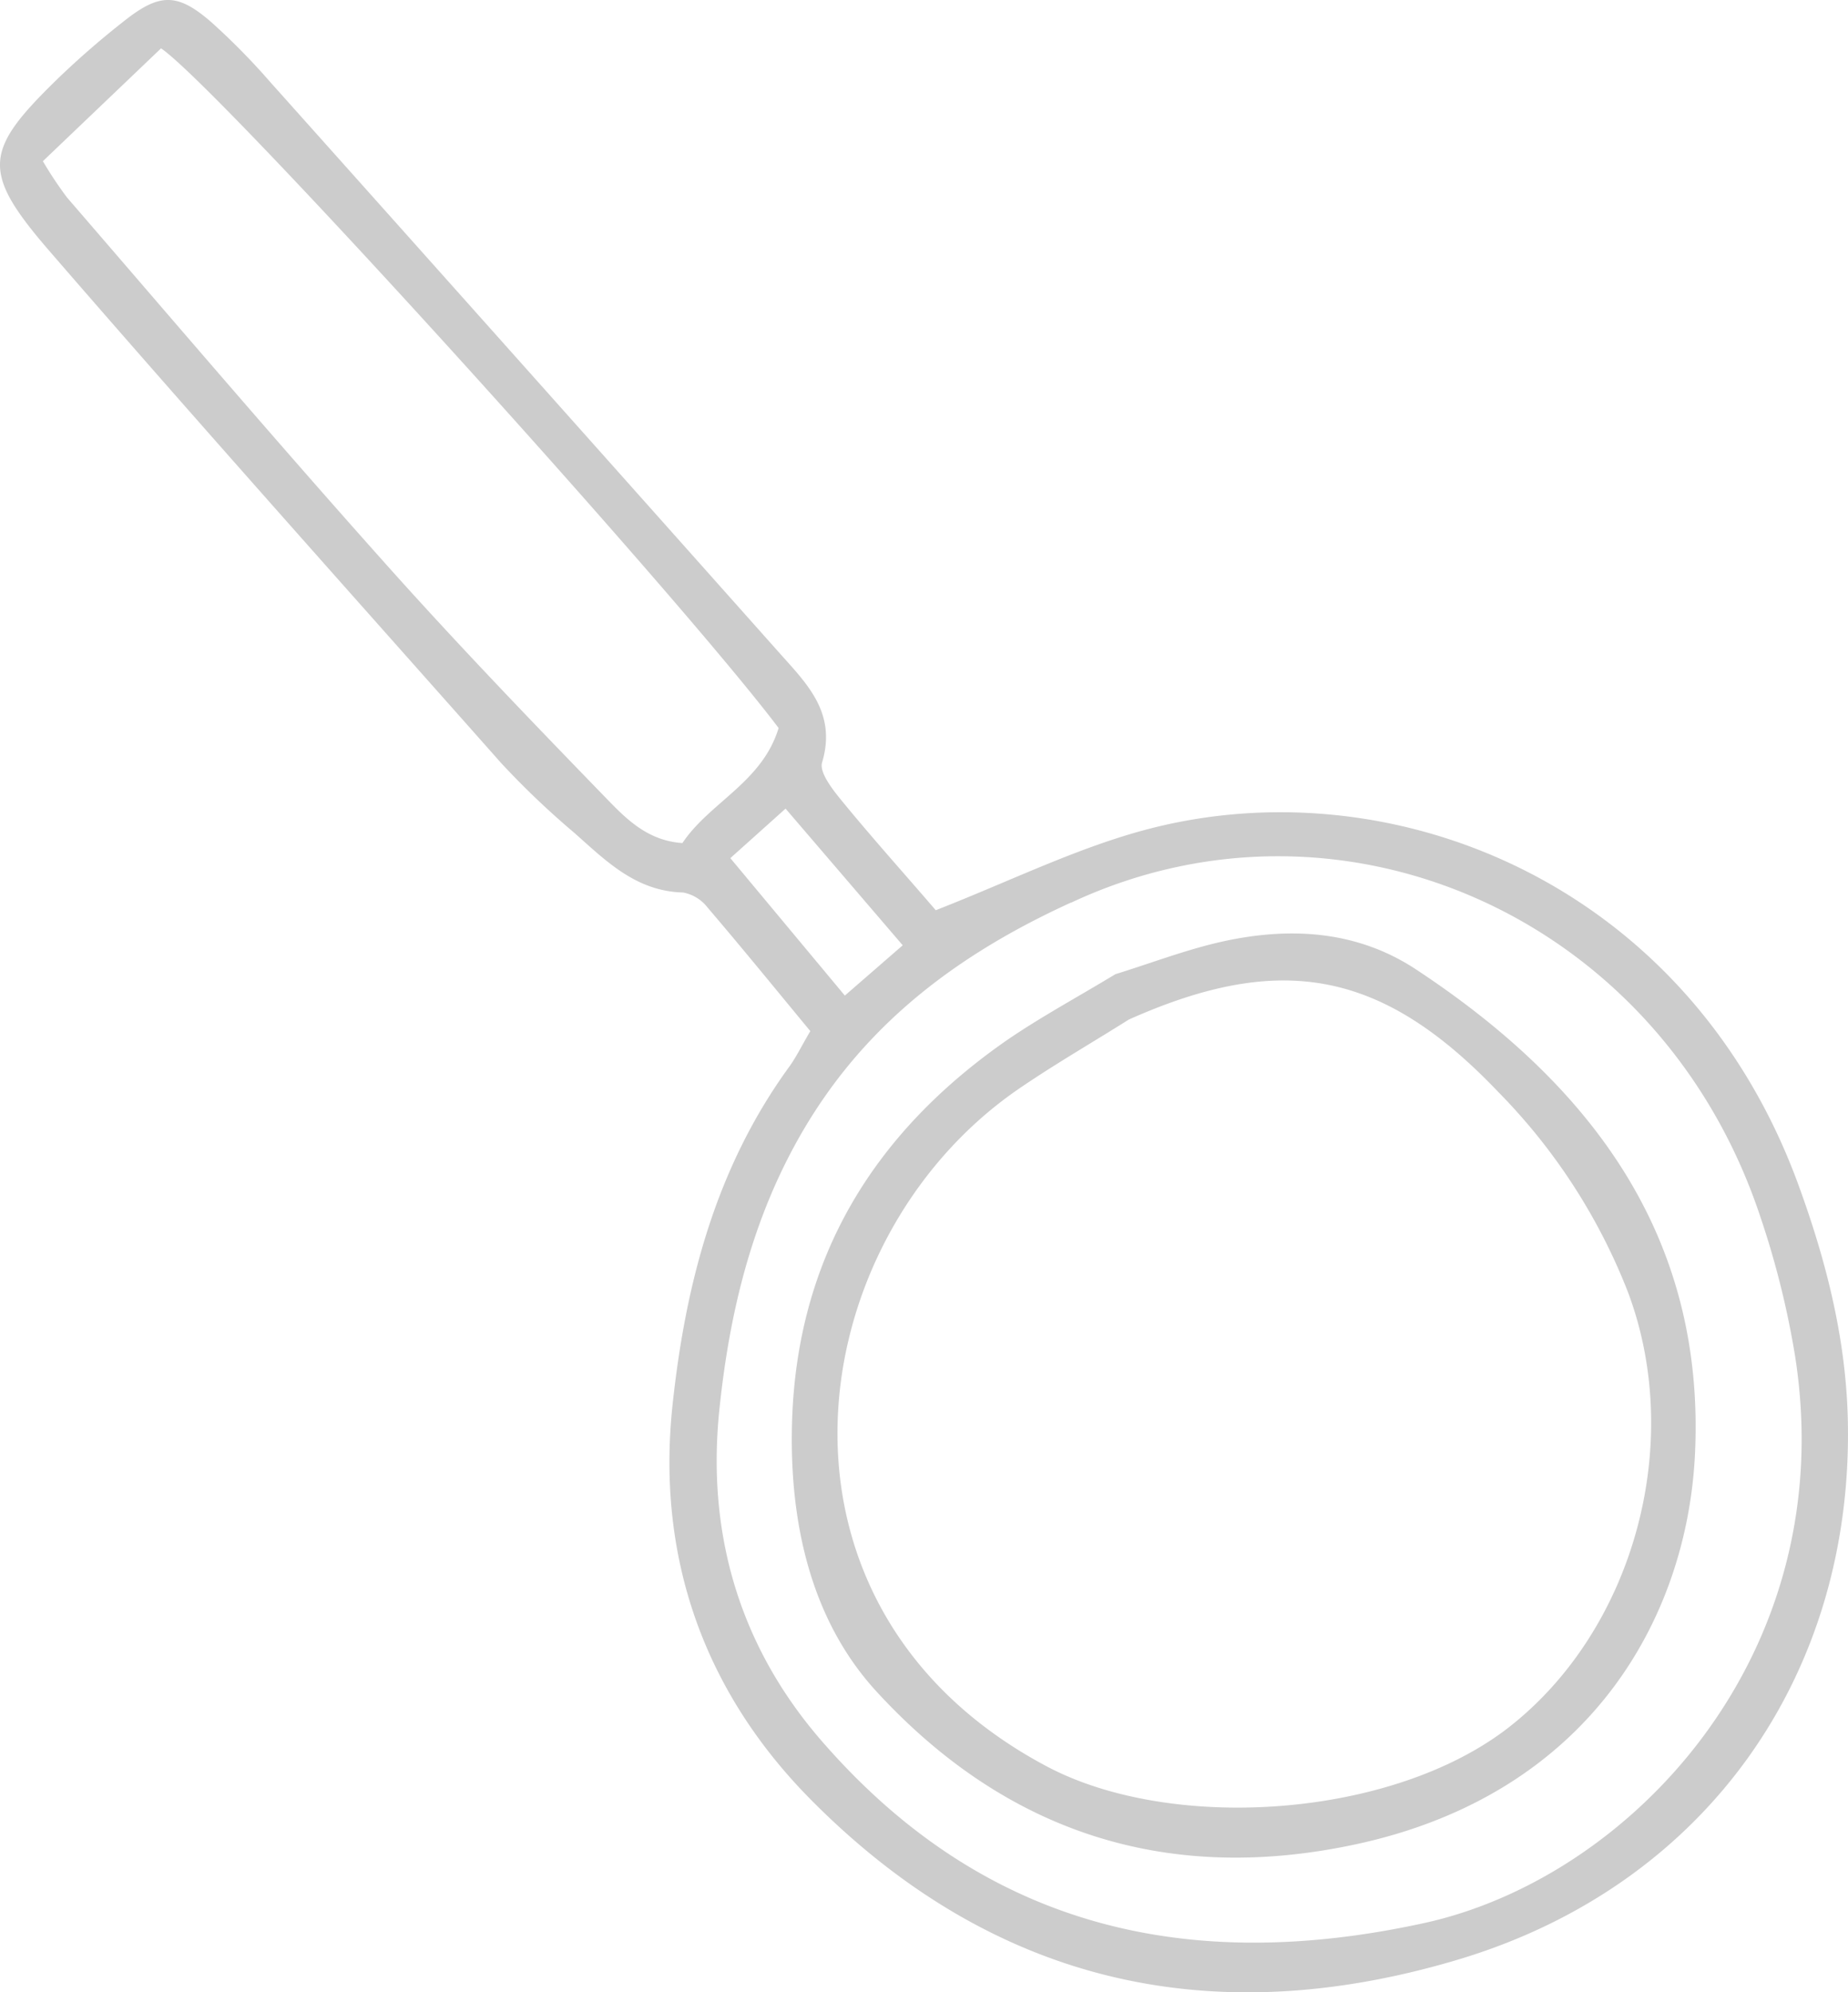
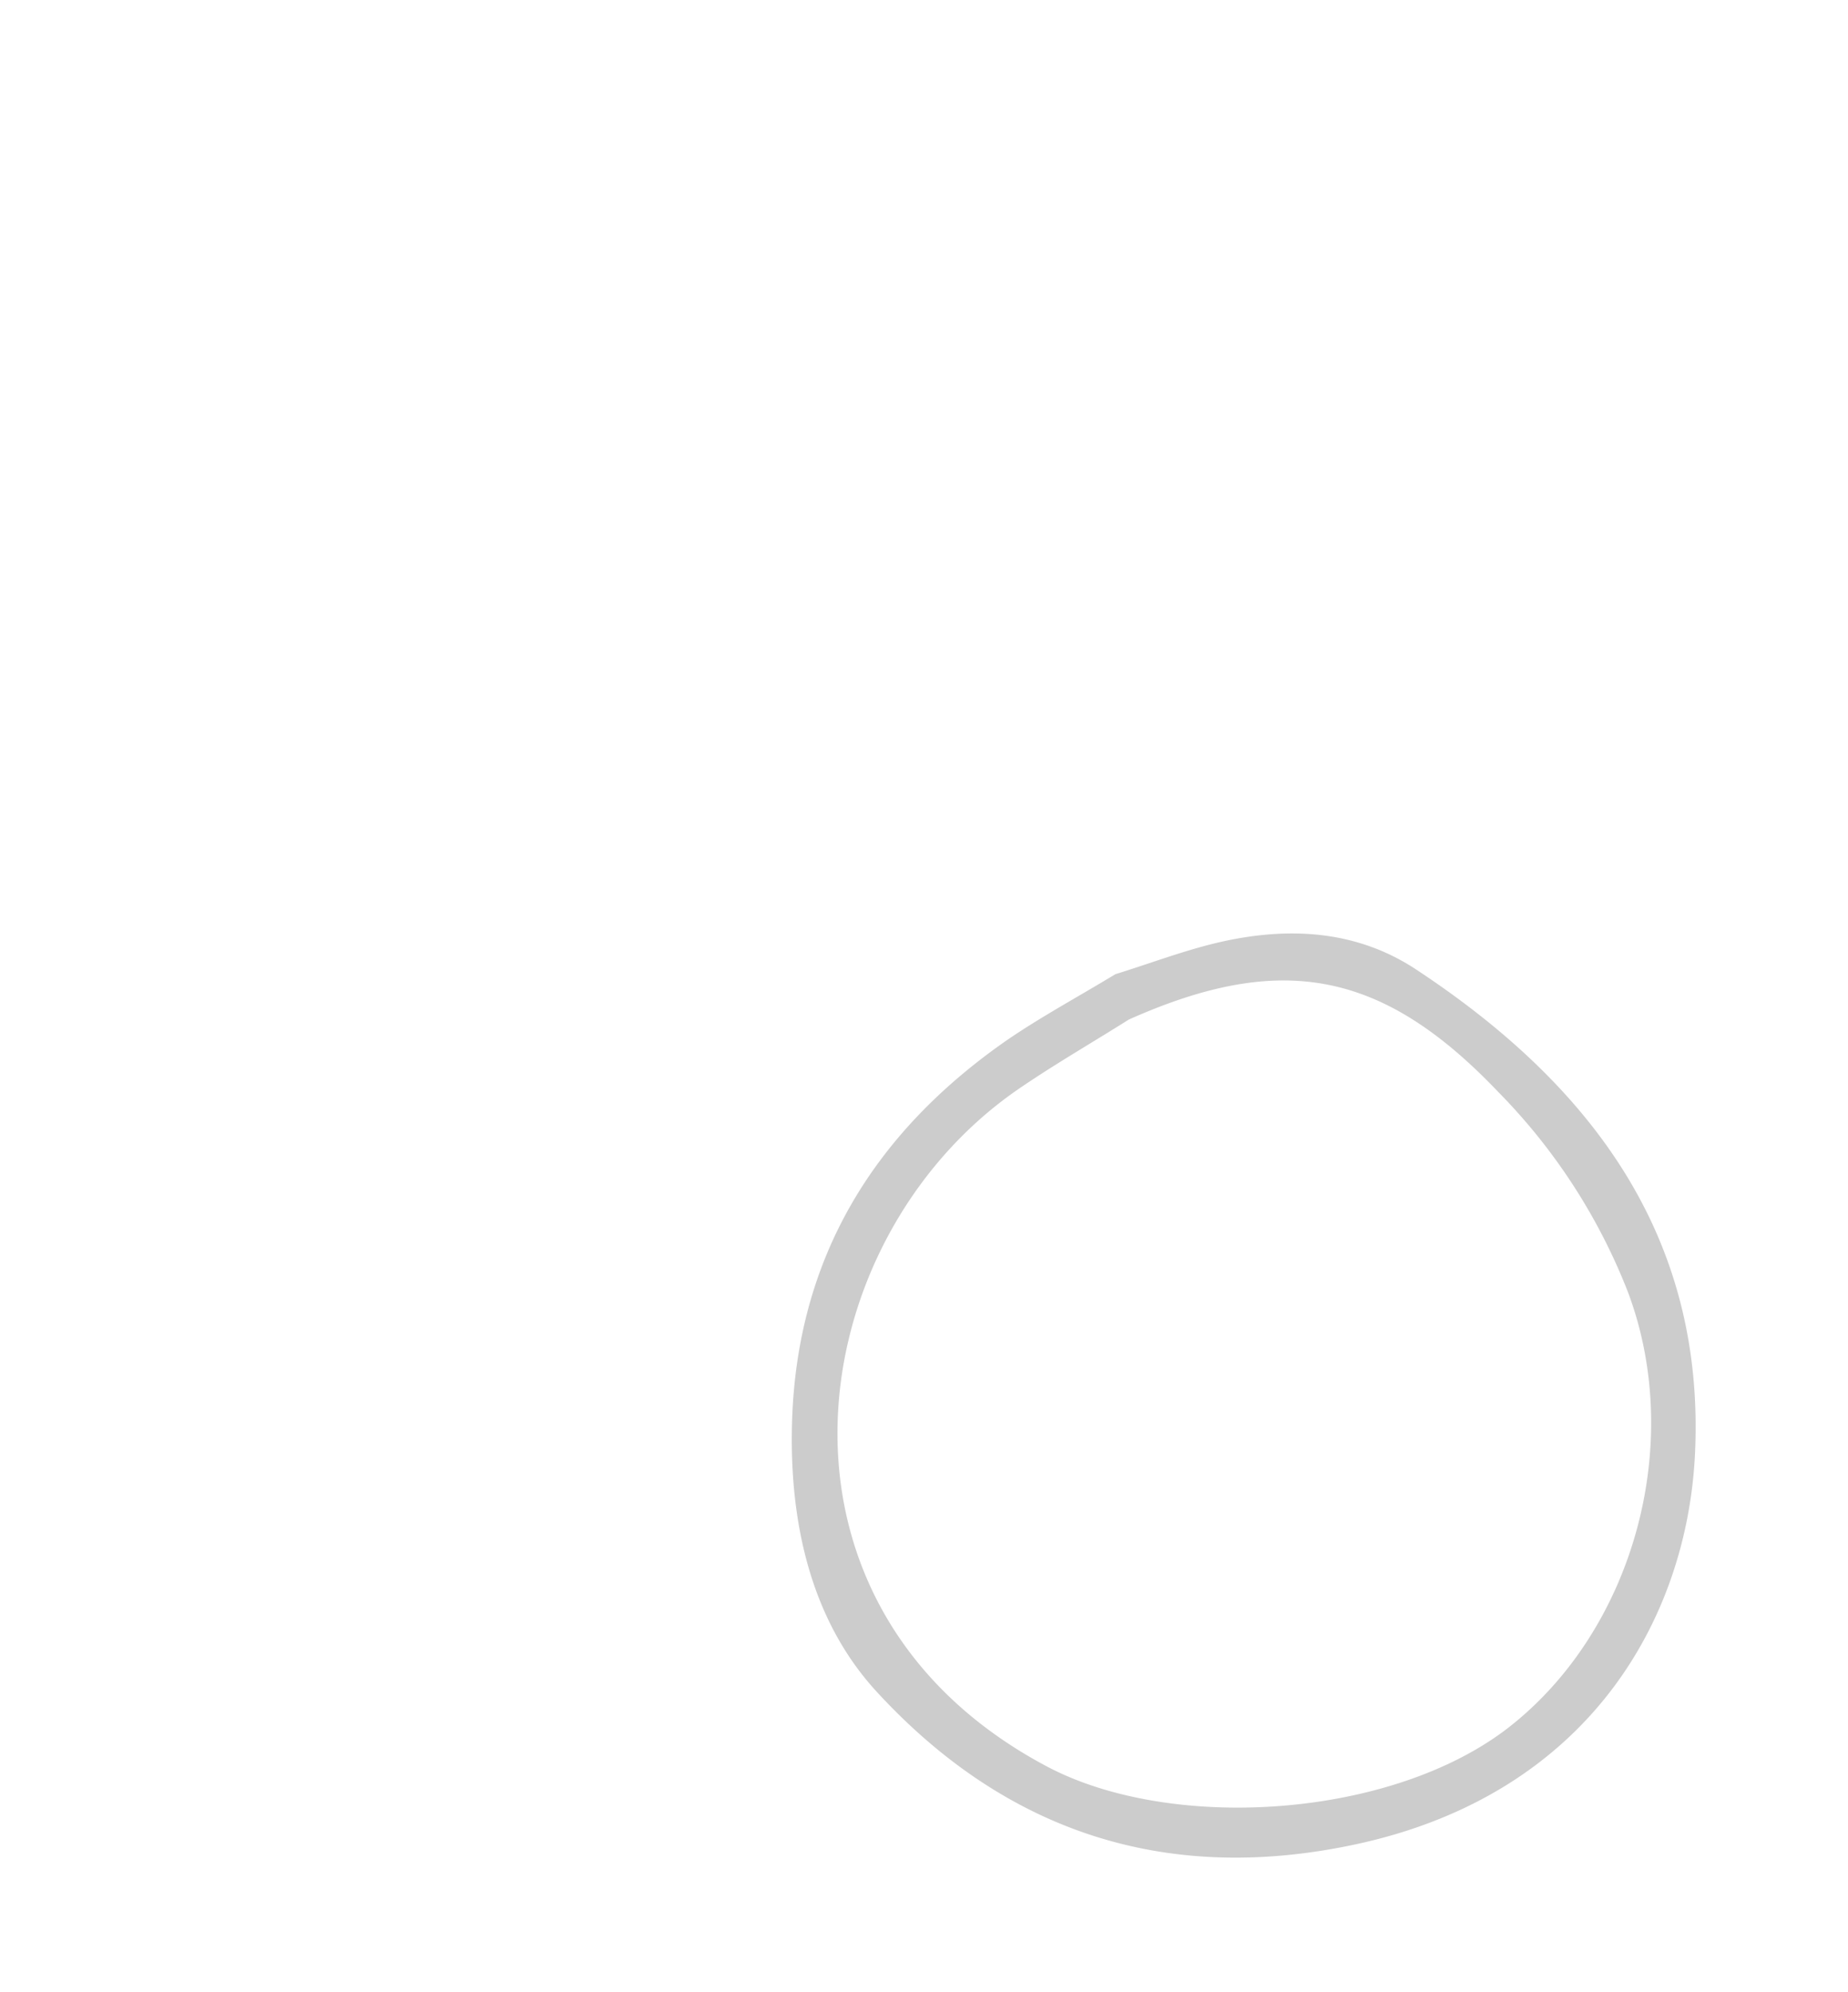
<svg xmlns="http://www.w3.org/2000/svg" viewBox="0 0 236.61 255.11">
  <defs>
    <style>.cls-1{fill:#ccc;}</style>
  </defs>
  <g id="Layer_2" data-name="Layer 2">
    <g id="Layer_1-2" data-name="Layer 1">
-       <path class="cls-1" d="M119.81,116.55c9.34-3.65,17.67-7.79,26.48-10.2,31.5-8.61,69.66,6.49,83.9,45.17,3.54,9.65,6.11,19.57,6.39,30,.87,33.06-18.31,60-50,69.43s-59.58,2.91-82.77-20.52c-13.64-13.78-19.81-31-17.69-50.63,1.67-15.52,5.55-30.3,14.91-43.18.89-1.22,1.55-2.6,2.72-4.59-4.36-5.27-8.7-10.61-13.16-15.83a5.16,5.16,0,0,0-3.13-1.92c-6-.15-9.83-4-13.86-7.58a107.64,107.64,0,0,1-9.44-9C44.76,75.8,25.24,54,6.12,31.9c-8.6-10-8.1-12.71,1.27-21.82a110.1,110.1,0,0,1,8.72-7.56C20.5-.9,22.77-.87,27,2.79a86.88,86.88,0,0,1,7.56,7.67Q67.13,46.9,99.62,83.41c3.54,4,7.57,7.75,5.64,14.21-.4,1.34,1.47,3.64,2.72,5.16C111.88,107.53,116,112.11,119.81,116.55Zm17.36-1c-16.31,7.43-27.88,17.17-35.5,31.26-5.71,10.56-8.37,22-9.58,33.84-1.61,15.89,2.69,30.2,13,42.14,20.67,23.9,46.73,30.1,77.2,23.46,26.4-5.75,53.52-34.29,47.55-72.58a111.69,111.69,0,0,0-4.46-17.89C212.59,117.28,171.62,99.45,137.17,115.57ZM99.69,93.22C86.7,76,28,11.19,20.62,6.19L5.49,20.64a50,50,0,0,0,3.1,4.66C22,40.83,35.32,56.46,49,71.78c9.21,10.34,18.82,20.33,28.46,30.27,2.58,2.66,5.34,5.59,9.91,5.9C90.89,102.7,97.57,100.19,99.69,93.22Zm-6.18,16.66,14.66,17.6,7.41-6.44-15-17.5Z" />
      <path class="cls-1" d="M142.81,124.74c4.63-1.43,9.2-3.2,13.93-4.23,8.54-1.84,17-1.34,24.5,3.58,22.27,14.66,37.11,34,35.78,62.06-1,21-13.48,43.55-43.41,50-24.5,5.27-45-1.74-61.35-19.52-8.48-9.21-11.21-21.78-10.85-34.46.59-21.08,10.45-37.13,27.54-49C133.36,130.15,138.12,127.59,142.81,124.74Zm1.72,5.81c-4.76,3-9.66,5.82-14.28,9-28.09,19.48-34.53,66.28,3.76,86.62,16,8.5,44.17,6.69,59.18-5,16-12.5,22.53-36.28,15.26-55.69a75.71,75.71,0,0,0-16.62-25.66C177,124.25,164.06,121.83,144.53,130.55Z" />
    </g>
  </g>
</svg>